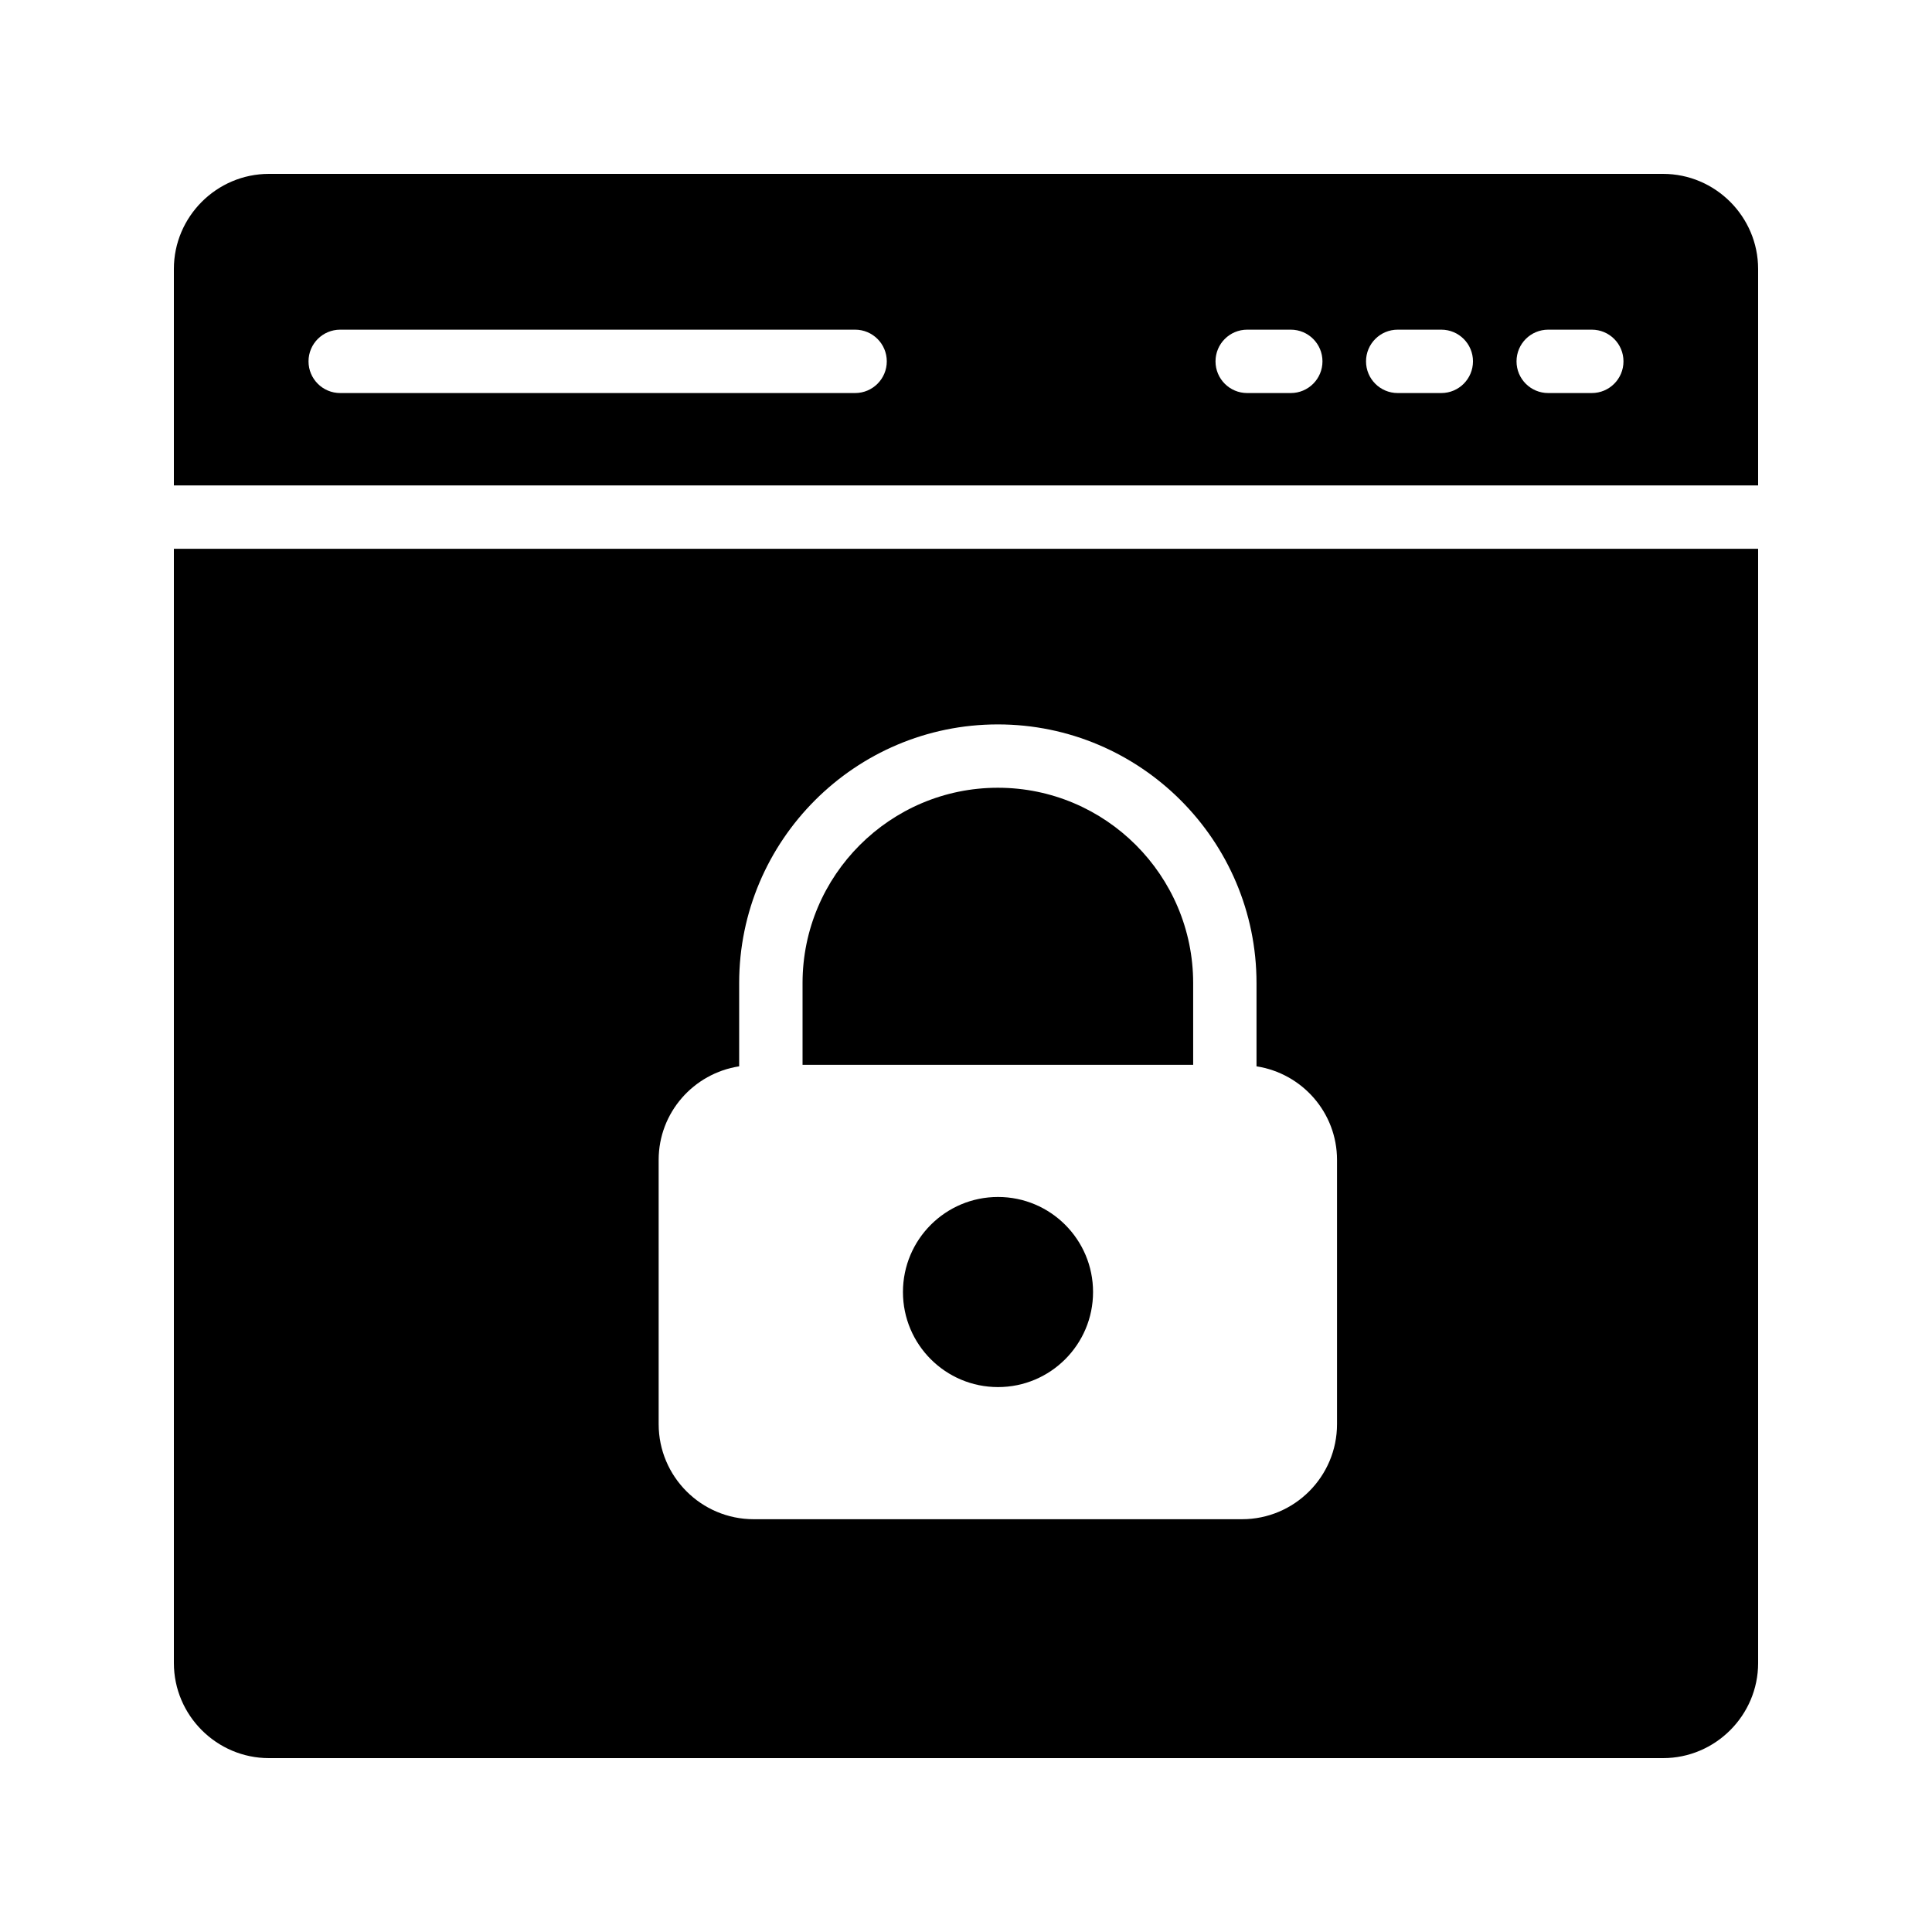
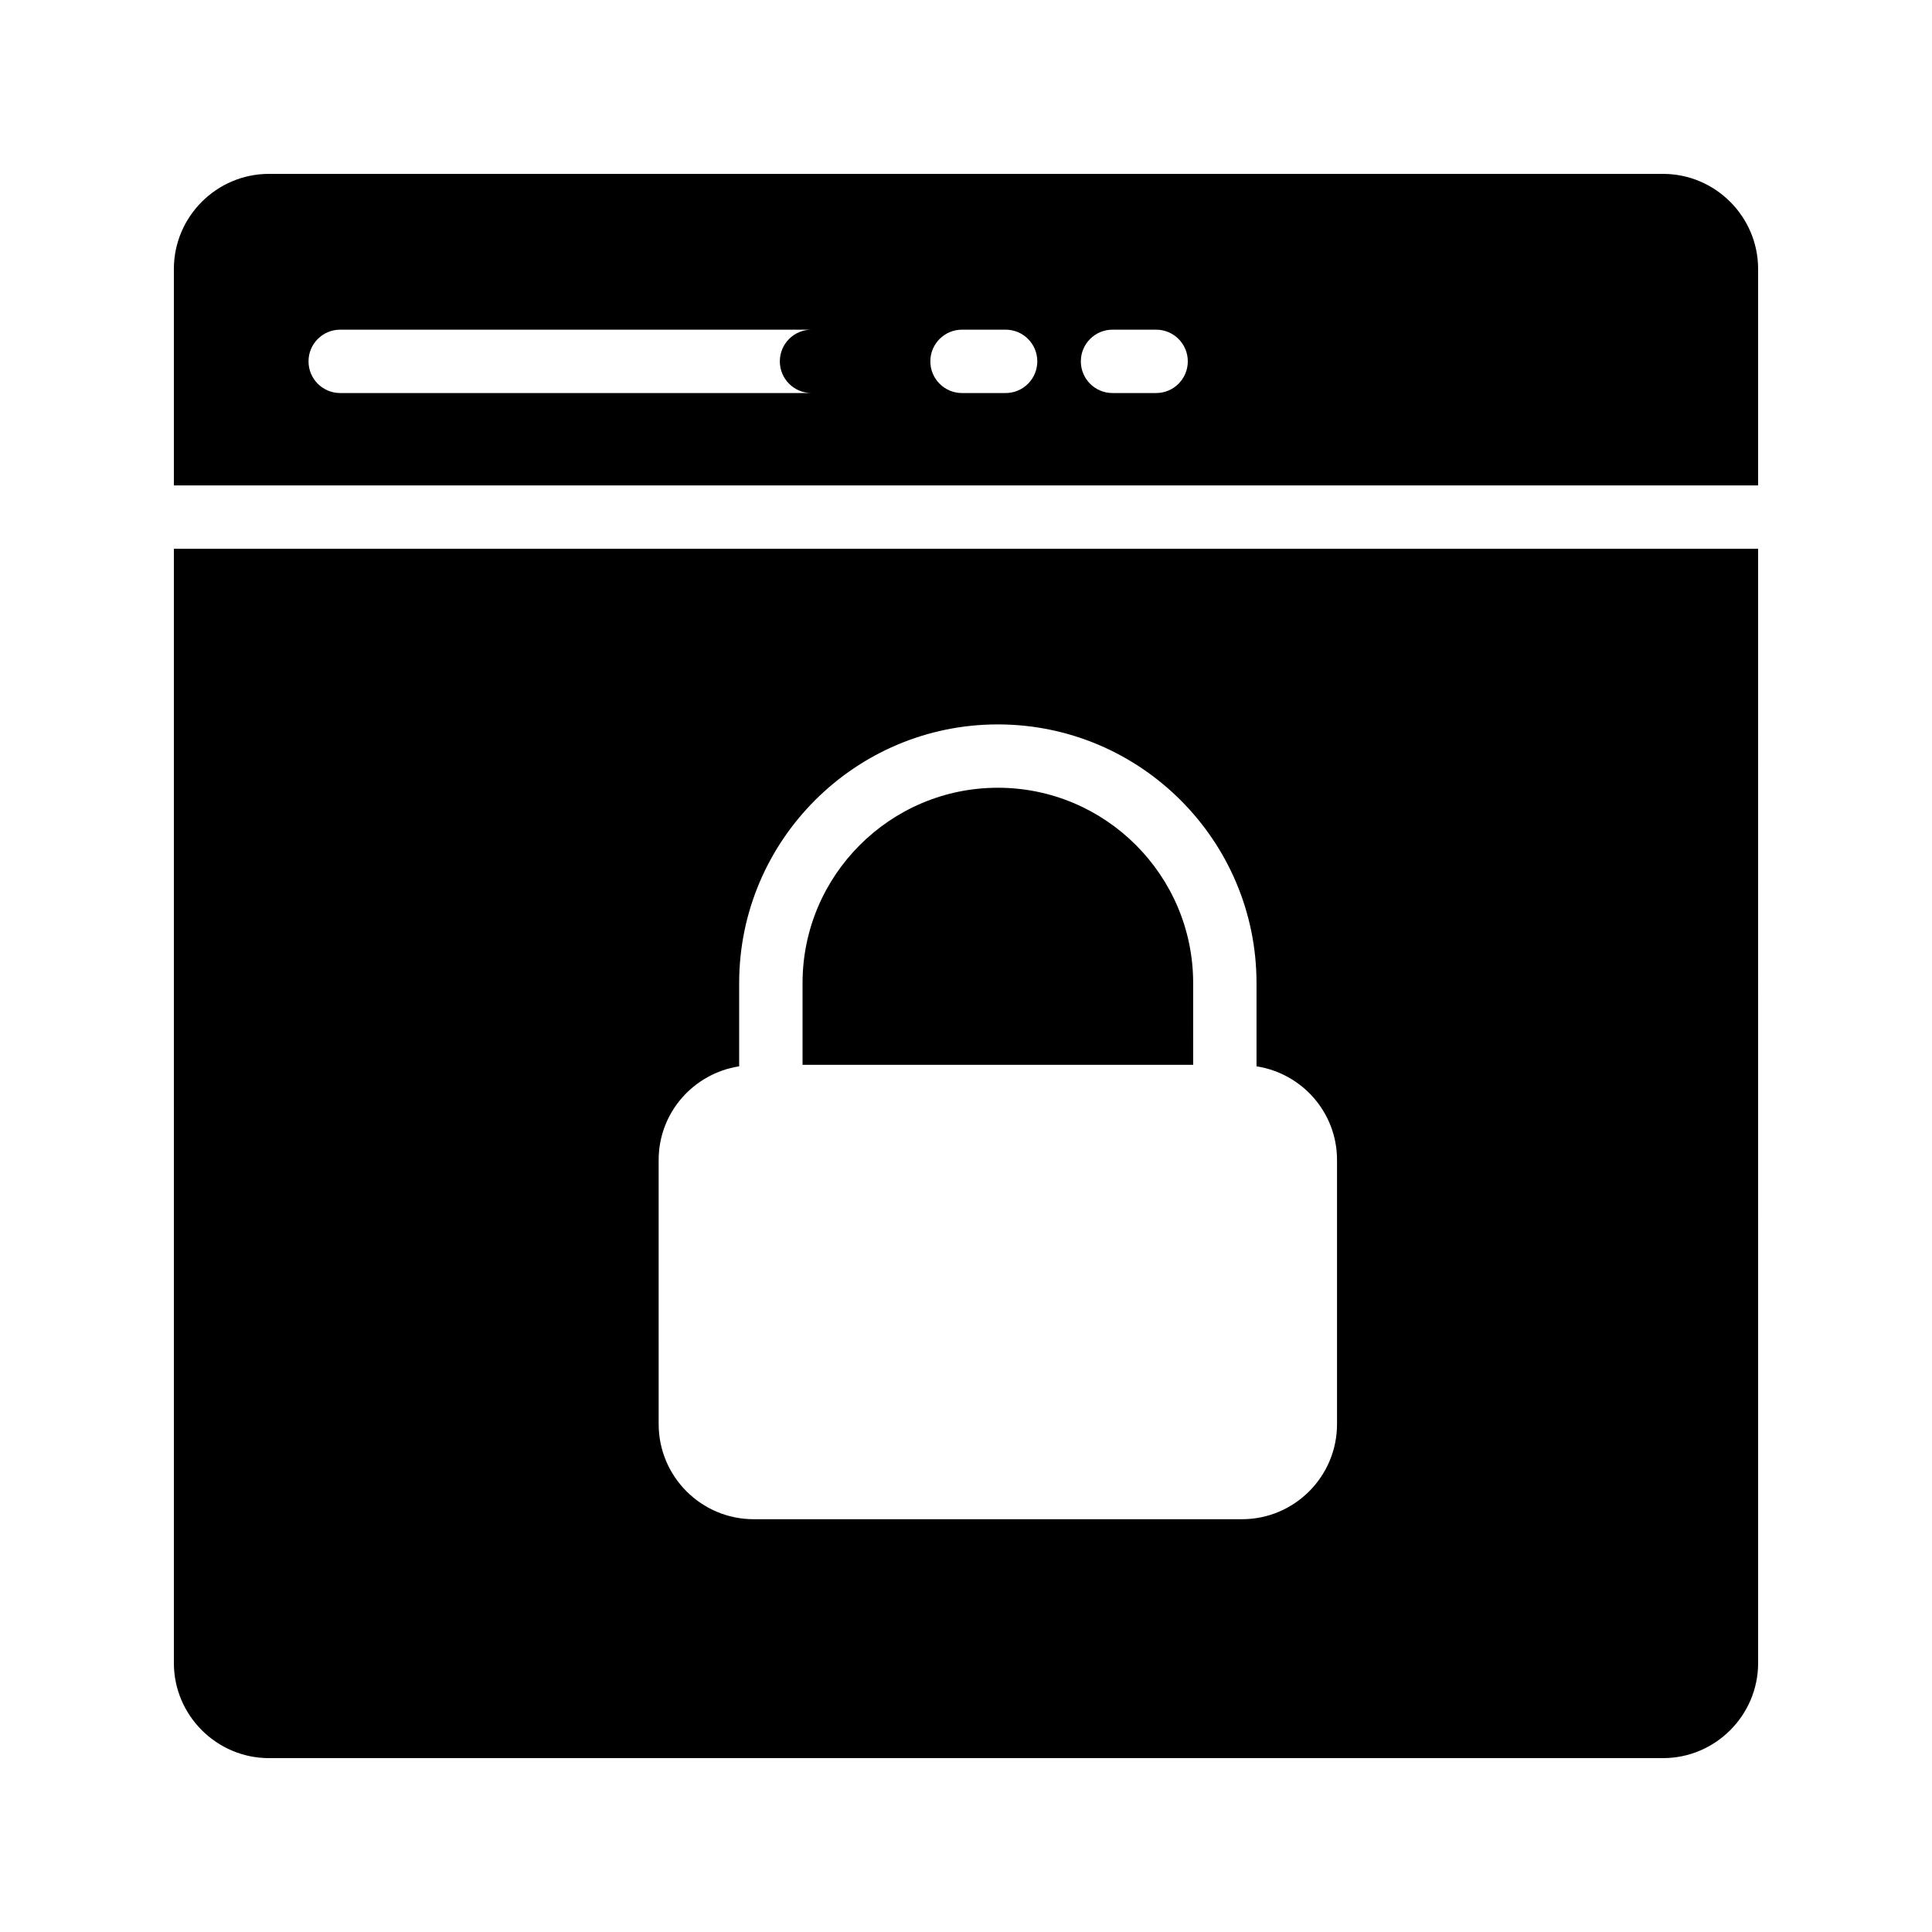
<svg xmlns="http://www.w3.org/2000/svg" fill="#000000" width="800px" height="800px" version="1.1" viewBox="144 144 512 512">
  <g>
-     <path d="m433.67 486.4c0 13.91-11.277 25.191-25.188 25.191-13.914 0-25.191-11.281-25.191-25.191 0-13.914 11.277-25.191 25.191-25.191 13.91 0 25.188 11.277 25.188 25.191" />
-     <path d="m584.73 190.08h-369.46c-13.855 0-25.191 11.336-25.191 25.191v57.375h419.84v-57.375c0-13.855-11.336-25.191-25.188-25.191zm-214.12 58.082h-136.45c-4.641 0-8.398-3.754-8.398-8.398 0-4.641 3.754-8.398 8.398-8.398h136.45c4.641 0 8.398 3.754 8.398 8.398 0 4.641-3.758 8.398-8.398 8.398zm115.46 0h-11.547c-4.641 0-8.398-3.754-8.398-8.398 0-4.641 3.754-8.398 8.398-8.398h11.547c4.641 0 8.398 3.754 8.398 8.398 0 4.641-3.758 8.398-8.398 8.398zm39.887 0h-11.547c-4.641 0-8.398-3.754-8.398-8.398 0-4.641 3.754-8.398 8.398-8.398h11.547c4.641 0 8.398 3.754 8.398 8.398-0.004 4.641-3.758 8.398-8.398 8.398zm39.883 0h-11.547c-4.641 0-8.398-3.754-8.398-8.398 0-4.641 3.754-8.398 8.398-8.398h11.547c4.641 0 8.398 3.754 8.398 8.398 0 4.641-3.758 8.398-8.398 8.398z" />
+     <path d="m584.73 190.08h-369.46c-13.855 0-25.191 11.336-25.191 25.191v57.375h419.84v-57.375c0-13.855-11.336-25.191-25.188-25.191zm-214.12 58.082h-136.45c-4.641 0-8.398-3.754-8.398-8.398 0-4.641 3.754-8.398 8.398-8.398h136.45c4.641 0 8.398 3.754 8.398 8.398 0 4.641-3.758 8.398-8.398 8.398zh-11.547c-4.641 0-8.398-3.754-8.398-8.398 0-4.641 3.754-8.398 8.398-8.398h11.547c4.641 0 8.398 3.754 8.398 8.398 0 4.641-3.758 8.398-8.398 8.398zm39.887 0h-11.547c-4.641 0-8.398-3.754-8.398-8.398 0-4.641 3.754-8.398 8.398-8.398h11.547c4.641 0 8.398 3.754 8.398 8.398-0.004 4.641-3.758 8.398-8.398 8.398zm39.883 0h-11.547c-4.641 0-8.398-3.754-8.398-8.398 0-4.641 3.754-8.398 8.398-8.398h11.547c4.641 0 8.398 3.754 8.398 8.398 0 4.641-3.758 8.398-8.398 8.398z" />
    <path d="m460.2 404.52c0-28.535-23.223-51.758-51.758-51.758s-51.758 23.223-51.758 51.758v21.672h103.52z" />
    <path d="m190.08 584.73c0 13.855 11.336 25.191 25.191 25.191h369.46c13.855 0 25.191-11.336 25.191-25.191l-0.004-295.29h-419.84zm128.47-133.34c0-12.543 9.25-22.93 21.336-24.801v-22.062c0-37.801 30.75-68.551 68.551-68.551s68.551 30.75 68.551 68.551v22.062c12.086 1.871 21.336 12.258 21.336 24.801v70.027c0 13.855-11.254 25.191-25.191 25.191h-129.39c-13.938 0-25.191-11.336-25.191-25.191z" />
  </g>
</svg>